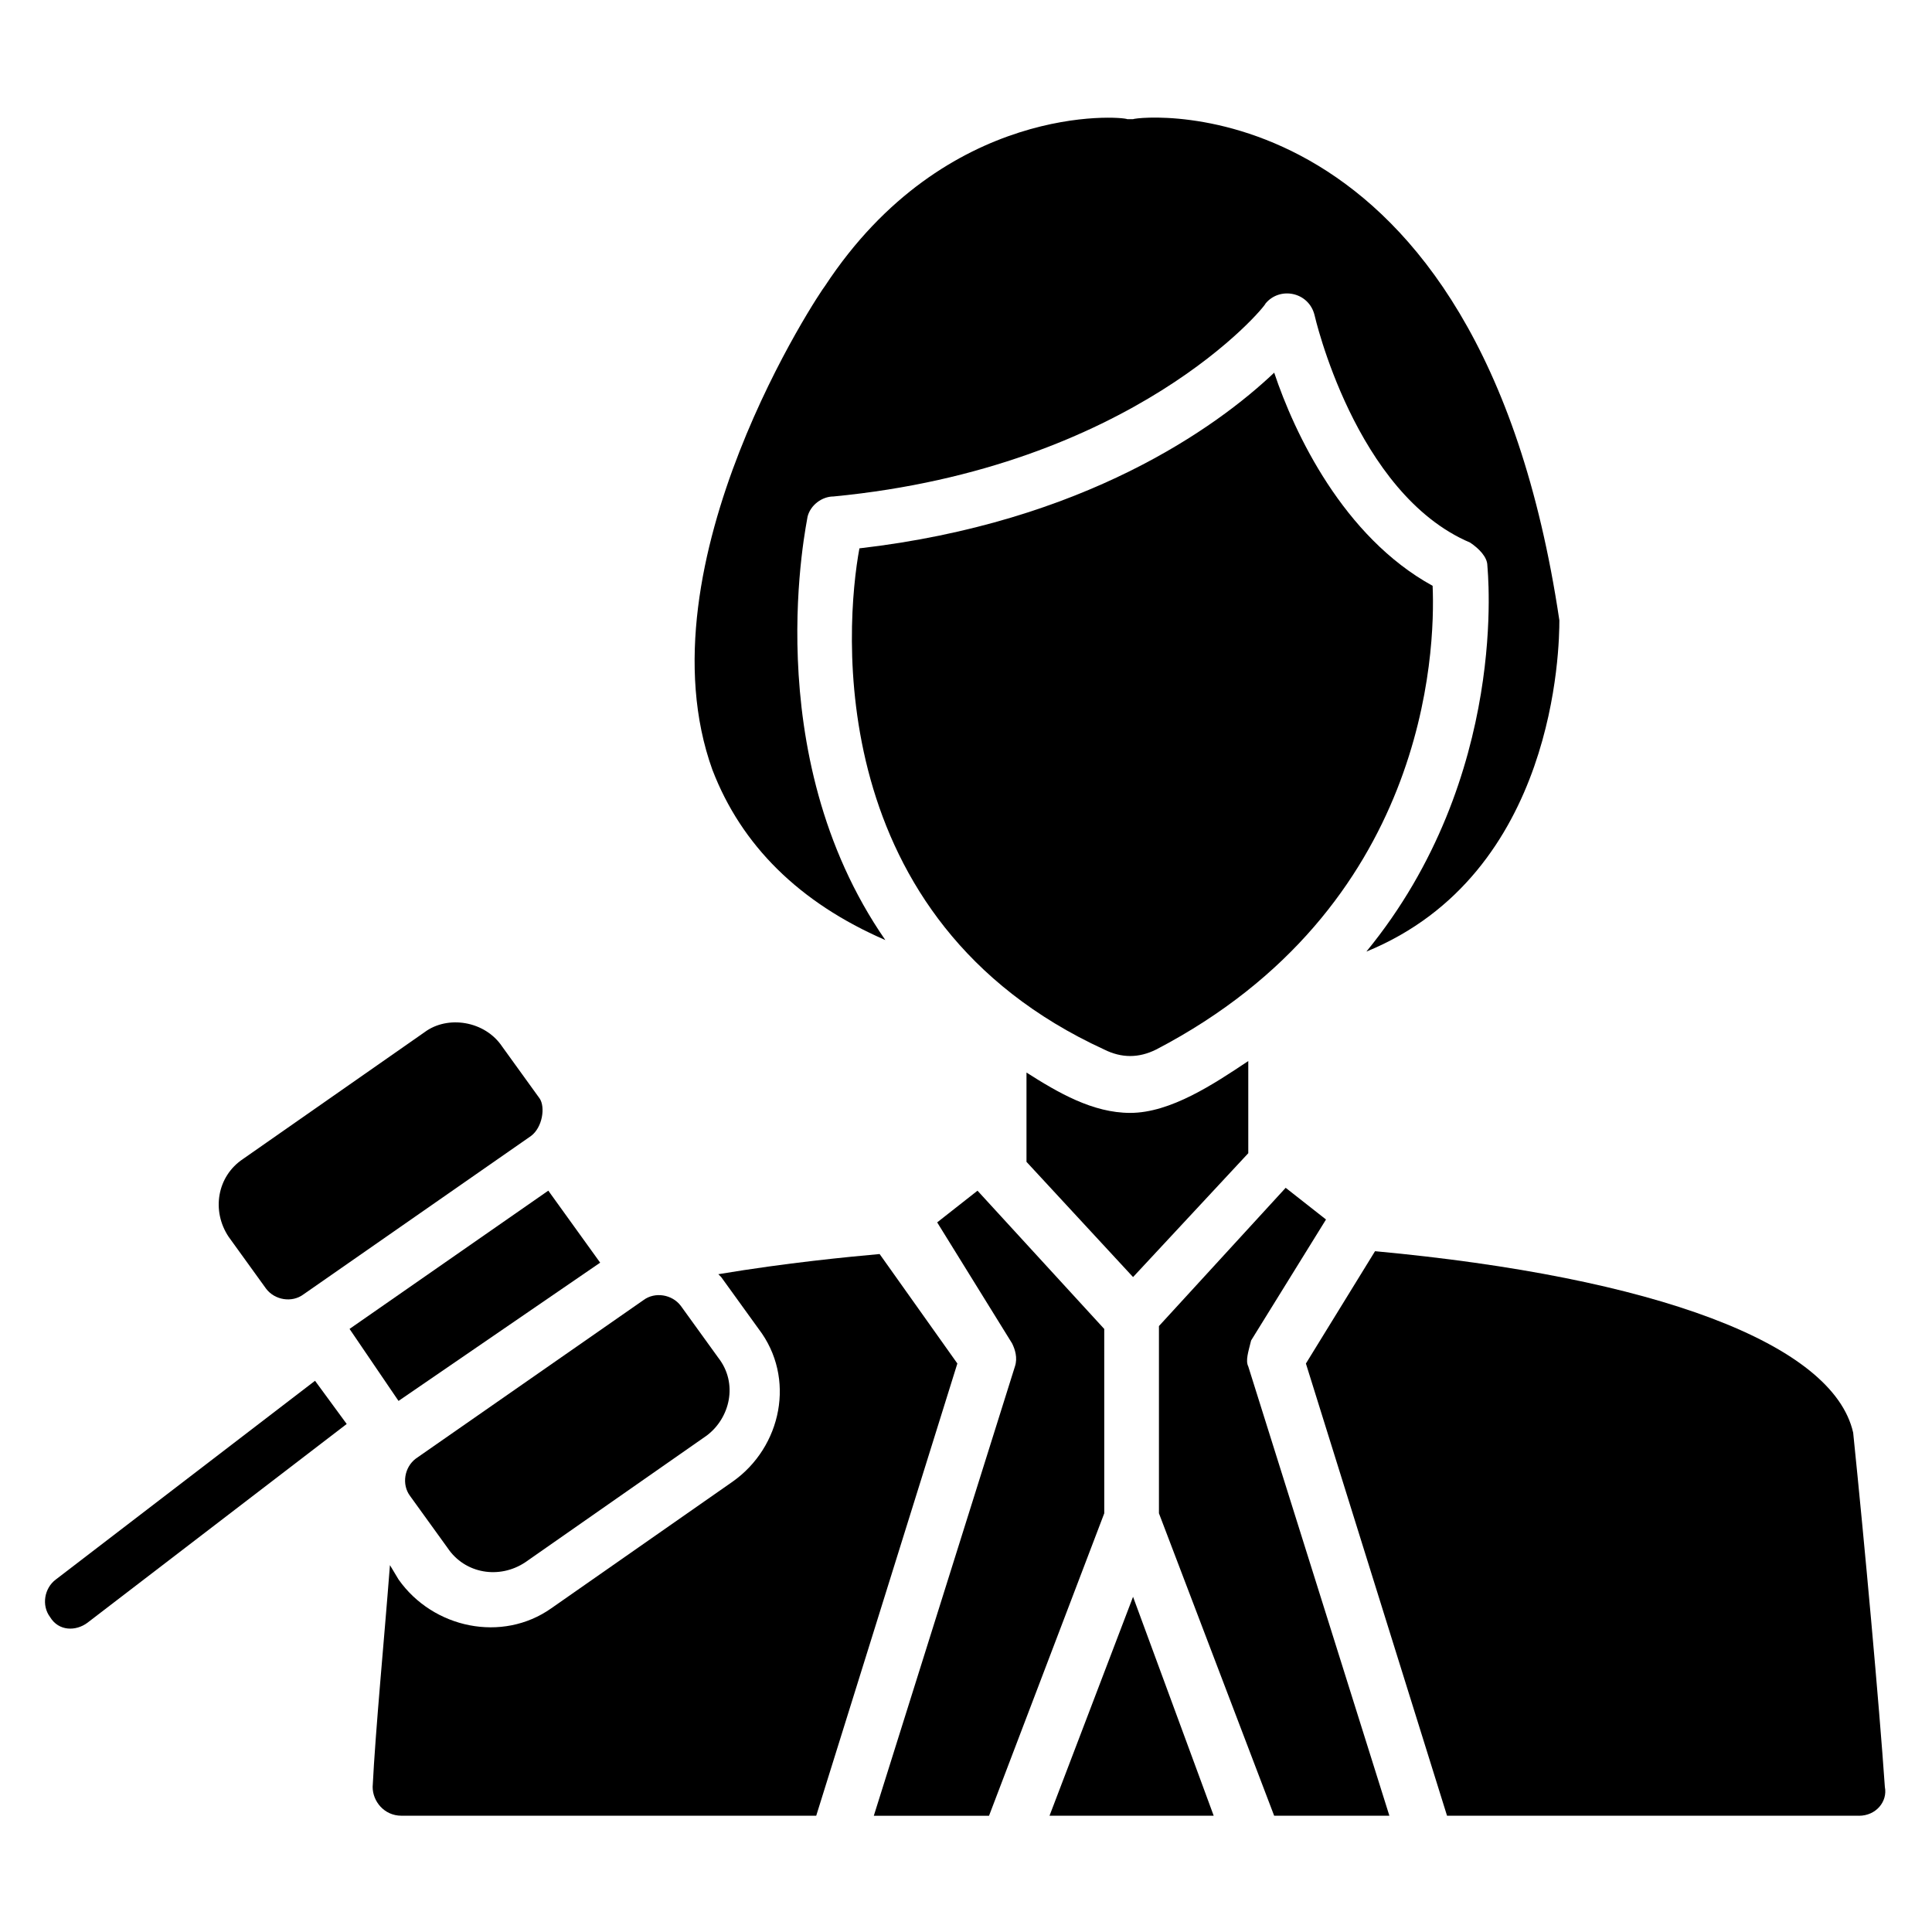
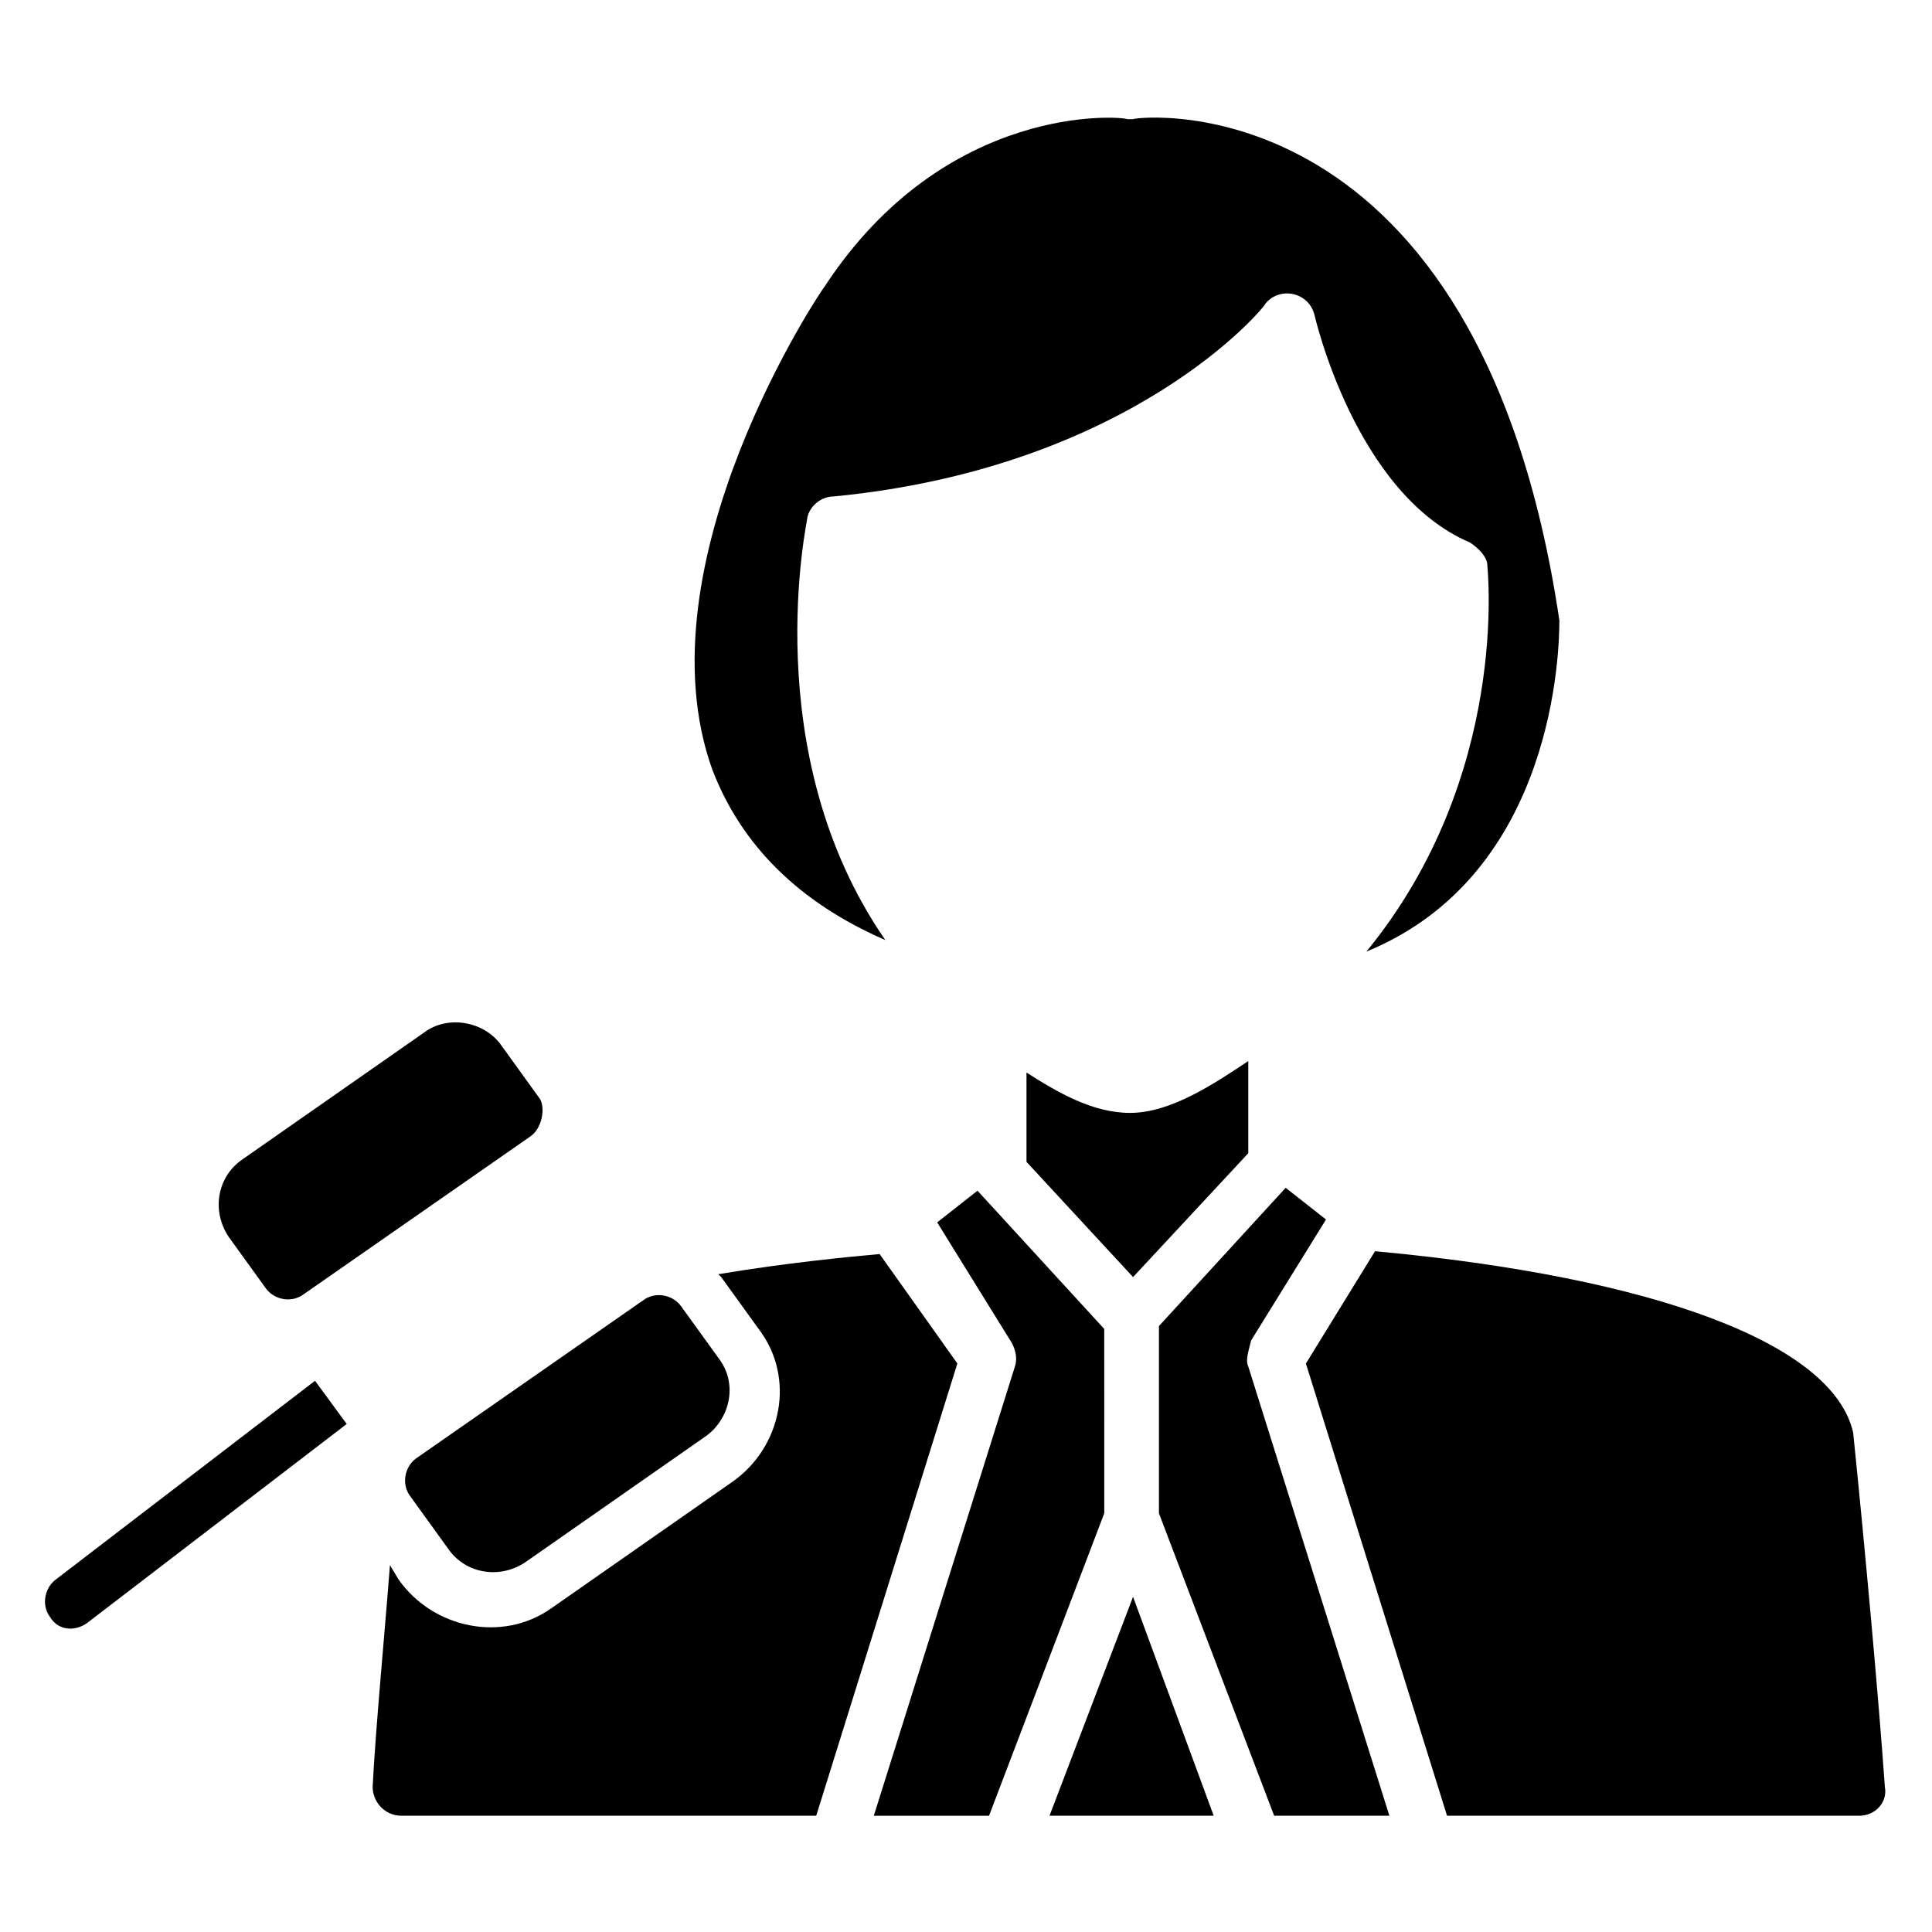
<svg xmlns="http://www.w3.org/2000/svg" fill="#000000" width="800px" height="800px" version="1.1" viewBox="144 144 512 512">
  <g>
-     <path d="m303.05 478.62-53.438 36.641-12.977-19.086 52.672-36.641z" />
    <path d="m284.73 445.04-60.305 41.984c-3.055 2.289-7.633 1.527-9.922-1.527l-9.922-13.742c-4.582-6.871-3.055-16.031 3.816-20.609l48.09-33.586c6.106-4.582 16.031-3.055 20.609 3.816l9.922 13.742c1.527 2.289 0.762 7.633-2.289 9.922z" />
    <path d="m331.3 524.43-48.09 33.586c-6.871 4.582-16.031 3.055-20.609-3.816l-9.922-13.742c-2.289-3.055-1.527-7.633 1.527-9.922l60.305-41.984c3.055-2.289 7.633-1.527 9.922 1.527l9.922 13.742c5.344 6.867 3.051 16.027-3.055 20.609z" />
    <path d="m235.88 521.37-68.703 52.672c-3.055 2.289-7.633 2.289-9.922-1.527-2.289-3.055-1.527-7.633 1.527-9.922l68.703-52.672z" />
    <path d="m397.71 505.34-37.402 119.84-109.92 0.004c-4.582 0-7.633-3.816-7.633-7.633 0.762-15.266 3.055-38.93 4.582-58.777l2.289 3.816c9.16 12.977 27.48 16.793 40.457 7.633l48.09-33.586c12.977-9.16 16.793-27.48 6.871-40.457l-9.922-13.742-0.762-0.762c18.32-3.055 34.352-4.582 42.746-5.344z" />
    <path d="m436.64 545.04-30.535 80.152h-30.535l37.402-119.08c0.762-2.289 0-4.582-0.762-6.106l-19.848-32.062 10.688-8.398 33.586 36.641z" />
    <path d="m444.27 567.17 21.371 58.016h-43.508z" />
    <path d="m443.51 438.93c10.688 0 22.137-7.633 31.297-13.742v24.426l-30.535 32.824-28.242-30.535v-23.664c8.398 5.348 17.559 10.691 27.48 10.691z" />
    <path d="m474.8 506.11 37.402 119.08h-30.535l-30.535-80.152v-49.617l33.586-36.641 10.688 8.398-19.848 32.062c-0.758 3.051-1.52 5.34-0.758 6.867z" />
-     <path d="m450.38 422.14c-4.582 2.289-9.16 2.289-13.742 0-74.809-34.352-68.703-112.21-64.883-132.82 59.543-6.871 94.656-32.062 109.92-46.562 5.344 16.031 18.32 43.512 41.984 56.488 0.766 17.555-1.527 85.492-73.281 122.9z" />
    <path d="m332.82 348.09c-19.848-54.961 29.008-127.48 29.77-128.24 32.062-48.855 78.625-45.039 80.152-44.273h1.527c1.527-0.762 91.602-10.688 112.98 132.82 0 6.871-0.762 67.176-51.145 87.785 38.168-46.562 32.062-101.52 32.062-102.29 0-2.289-2.289-4.582-4.582-6.106-30.535-12.977-41.223-60.305-41.223-60.305-1.527-6.106-9.16-7.633-12.977-3.055 0 0.762-35.113 43.512-114.5 51.145-3.055 0-6.106 2.289-6.871 5.344 0 0.762-13.742 62.594 20.609 112.21-22.898-9.926-38.164-25.191-45.797-45.039z" />
    <path d="m636.64 625.19h-109.16l-37.402-119.84 18.32-29.77c74.043 6.871 121.37 24.426 126.71 48.09 3.055 29.77 6.871 71.754 8.398 93.891 0.762 3.816-2.293 7.633-6.871 7.633z" />
  </g>
</svg>